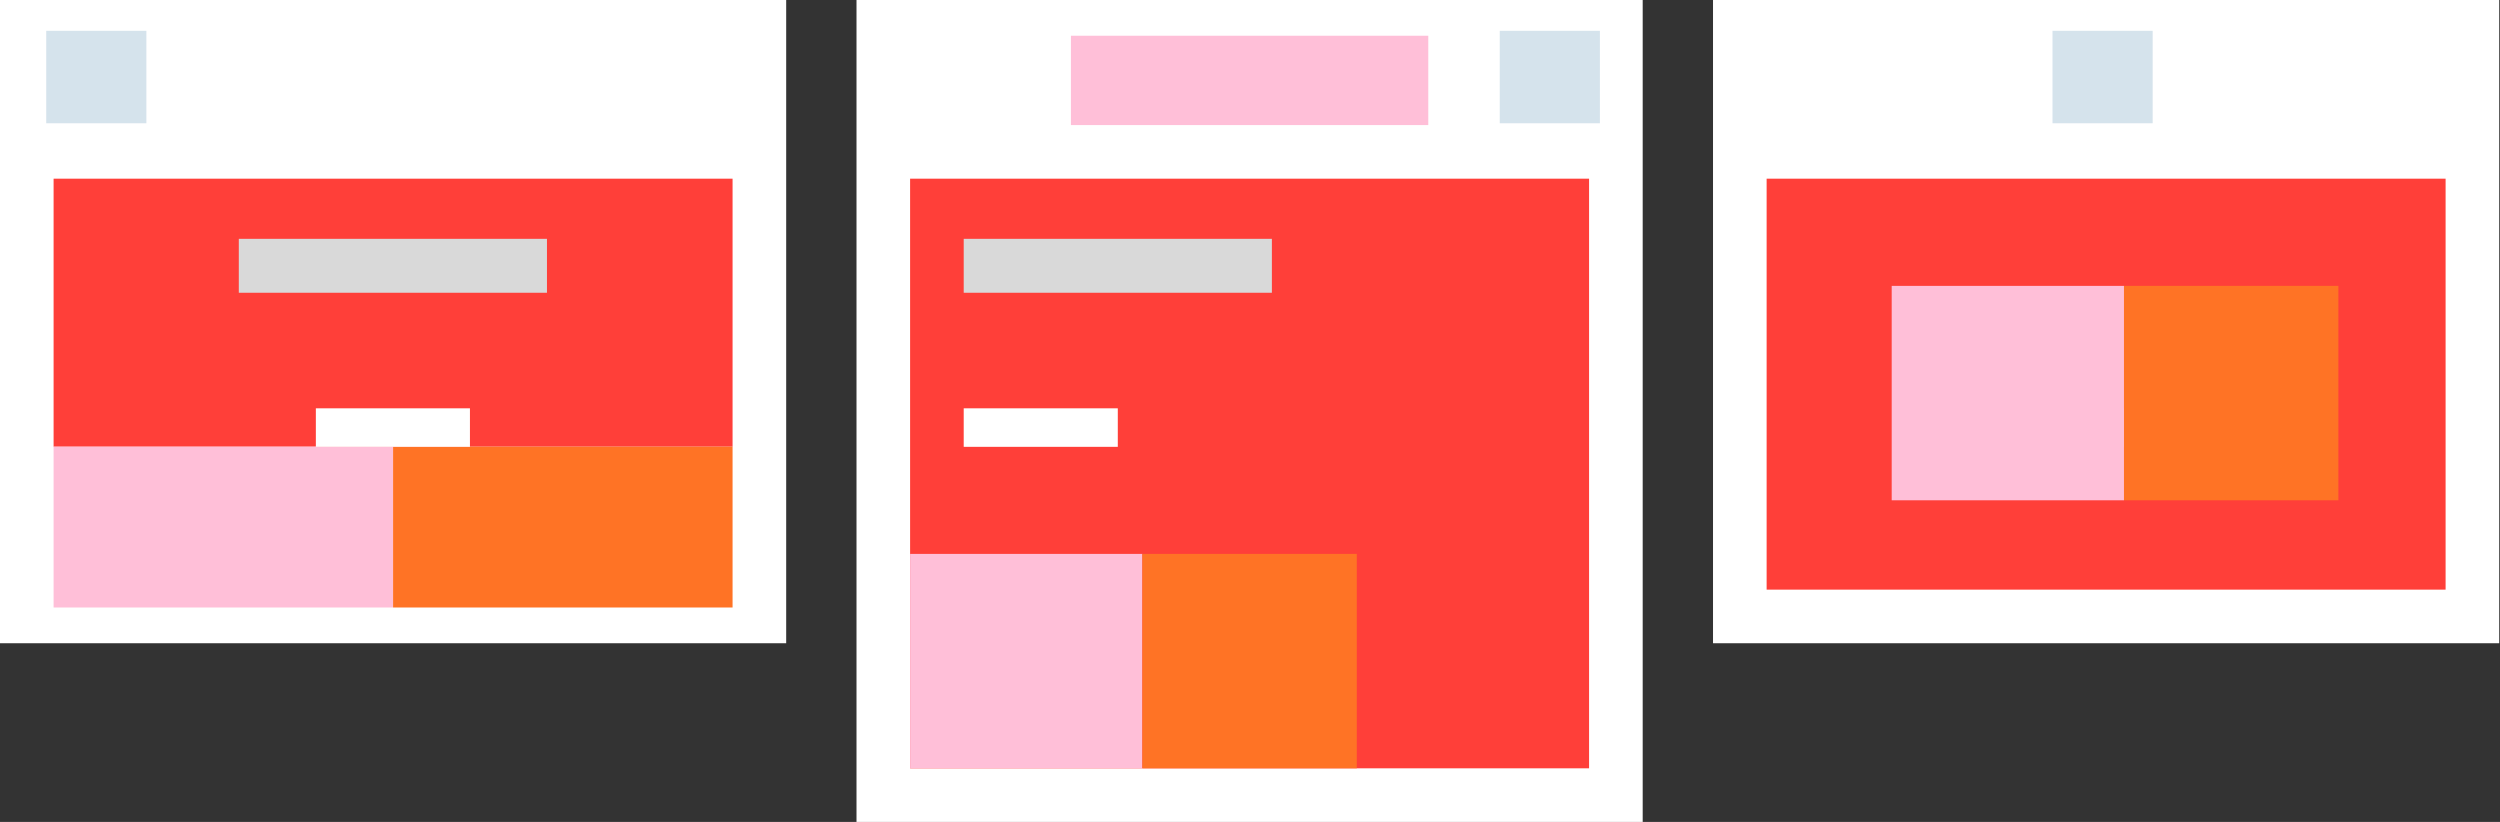
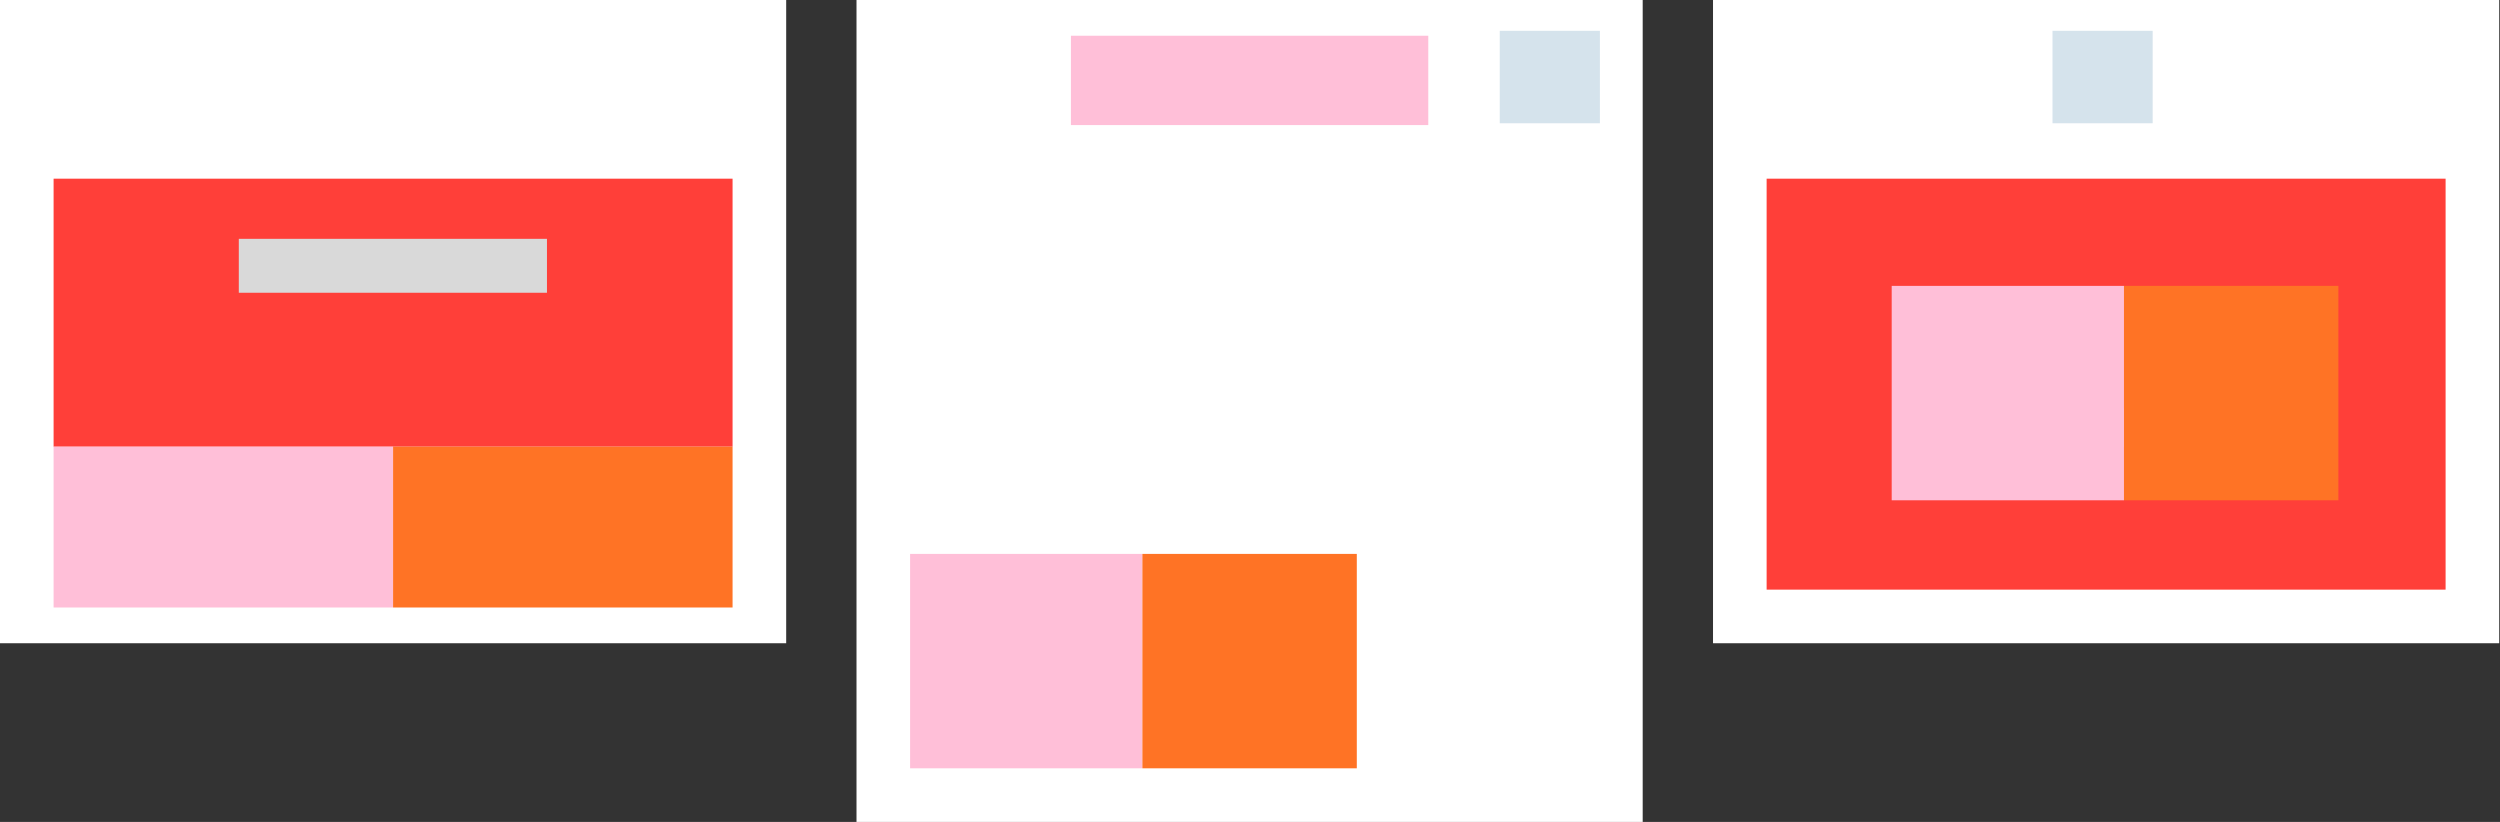
<svg xmlns="http://www.w3.org/2000/svg" width="365" height="120" viewBox="0 0 365 120" fill="none">
  <rect x="0" y="0" width="365" height="120" fill="#333333" stroke="none" />
  <rect width="114.783" height="93.913" fill="white" />
  <rect x="7.825" y="26.087" width="99.13" height="39.13" fill="#FF3F39" />
  <rect x="7.825" y="65.217" width="49.565" height="23.478" fill="#FFBFD8" />
  <rect x="57.39" y="65.217" width="49.565" height="23.478" fill="#FF7325" />
-   <rect x="6.75" y="4.499" width="14.622" height="13.498" fill="#D5E3EC" />
  <rect x="34.865" y="34.869" width="44.992" height="7.874" fill="#D9D9D9" />
-   <rect x="46.115" y="59.614" width="22.496" height="5.624" fill="white" />
  <rect width="114.783" height="120" transform="translate(125.05)" fill="white" />
-   <rect x="132.875" y="26.087" width="99.13" height="86.087" fill="#FF3F39" />
  <rect x="218.962" y="4.499" width="14.622" height="13.498" fill="#D5E3EC" />
-   <rect x="140.702" y="34.869" width="44.992" height="7.874" fill="#D9D9D9" />
  <rect x="140.702" y="59.614" width="22.496" height="5.624" fill="white" />
  <rect x="132.875" y="80.87" width="33.913" height="31.304" fill="#FFBFD8" />
  <rect x="156.354" y="5.217" width="52.174" height="13.043" fill="#FFBFD8" />
  <rect x="166.789" y="80.87" width="31.304" height="31.304" fill="#FF7325" />
  <rect width="114.783" height="93.913" transform="translate(250.101)" fill="white" />
  <rect x="257.927" y="26.087" width="99.13" height="60" fill="#FF3F39" />
  <rect x="299.666" y="4.499" width="14.622" height="13.498" fill="#D5E3EC" />
  <rect x="296.125" y="59.614" width="22.496" height="5.624" fill="white" />
  <rect x="276.188" y="41.739" width="33.913" height="31.304" fill="#FFBFD8" />
  <rect x="310.101" y="41.739" width="31.304" height="31.304" fill="#FF7325" />
</svg>